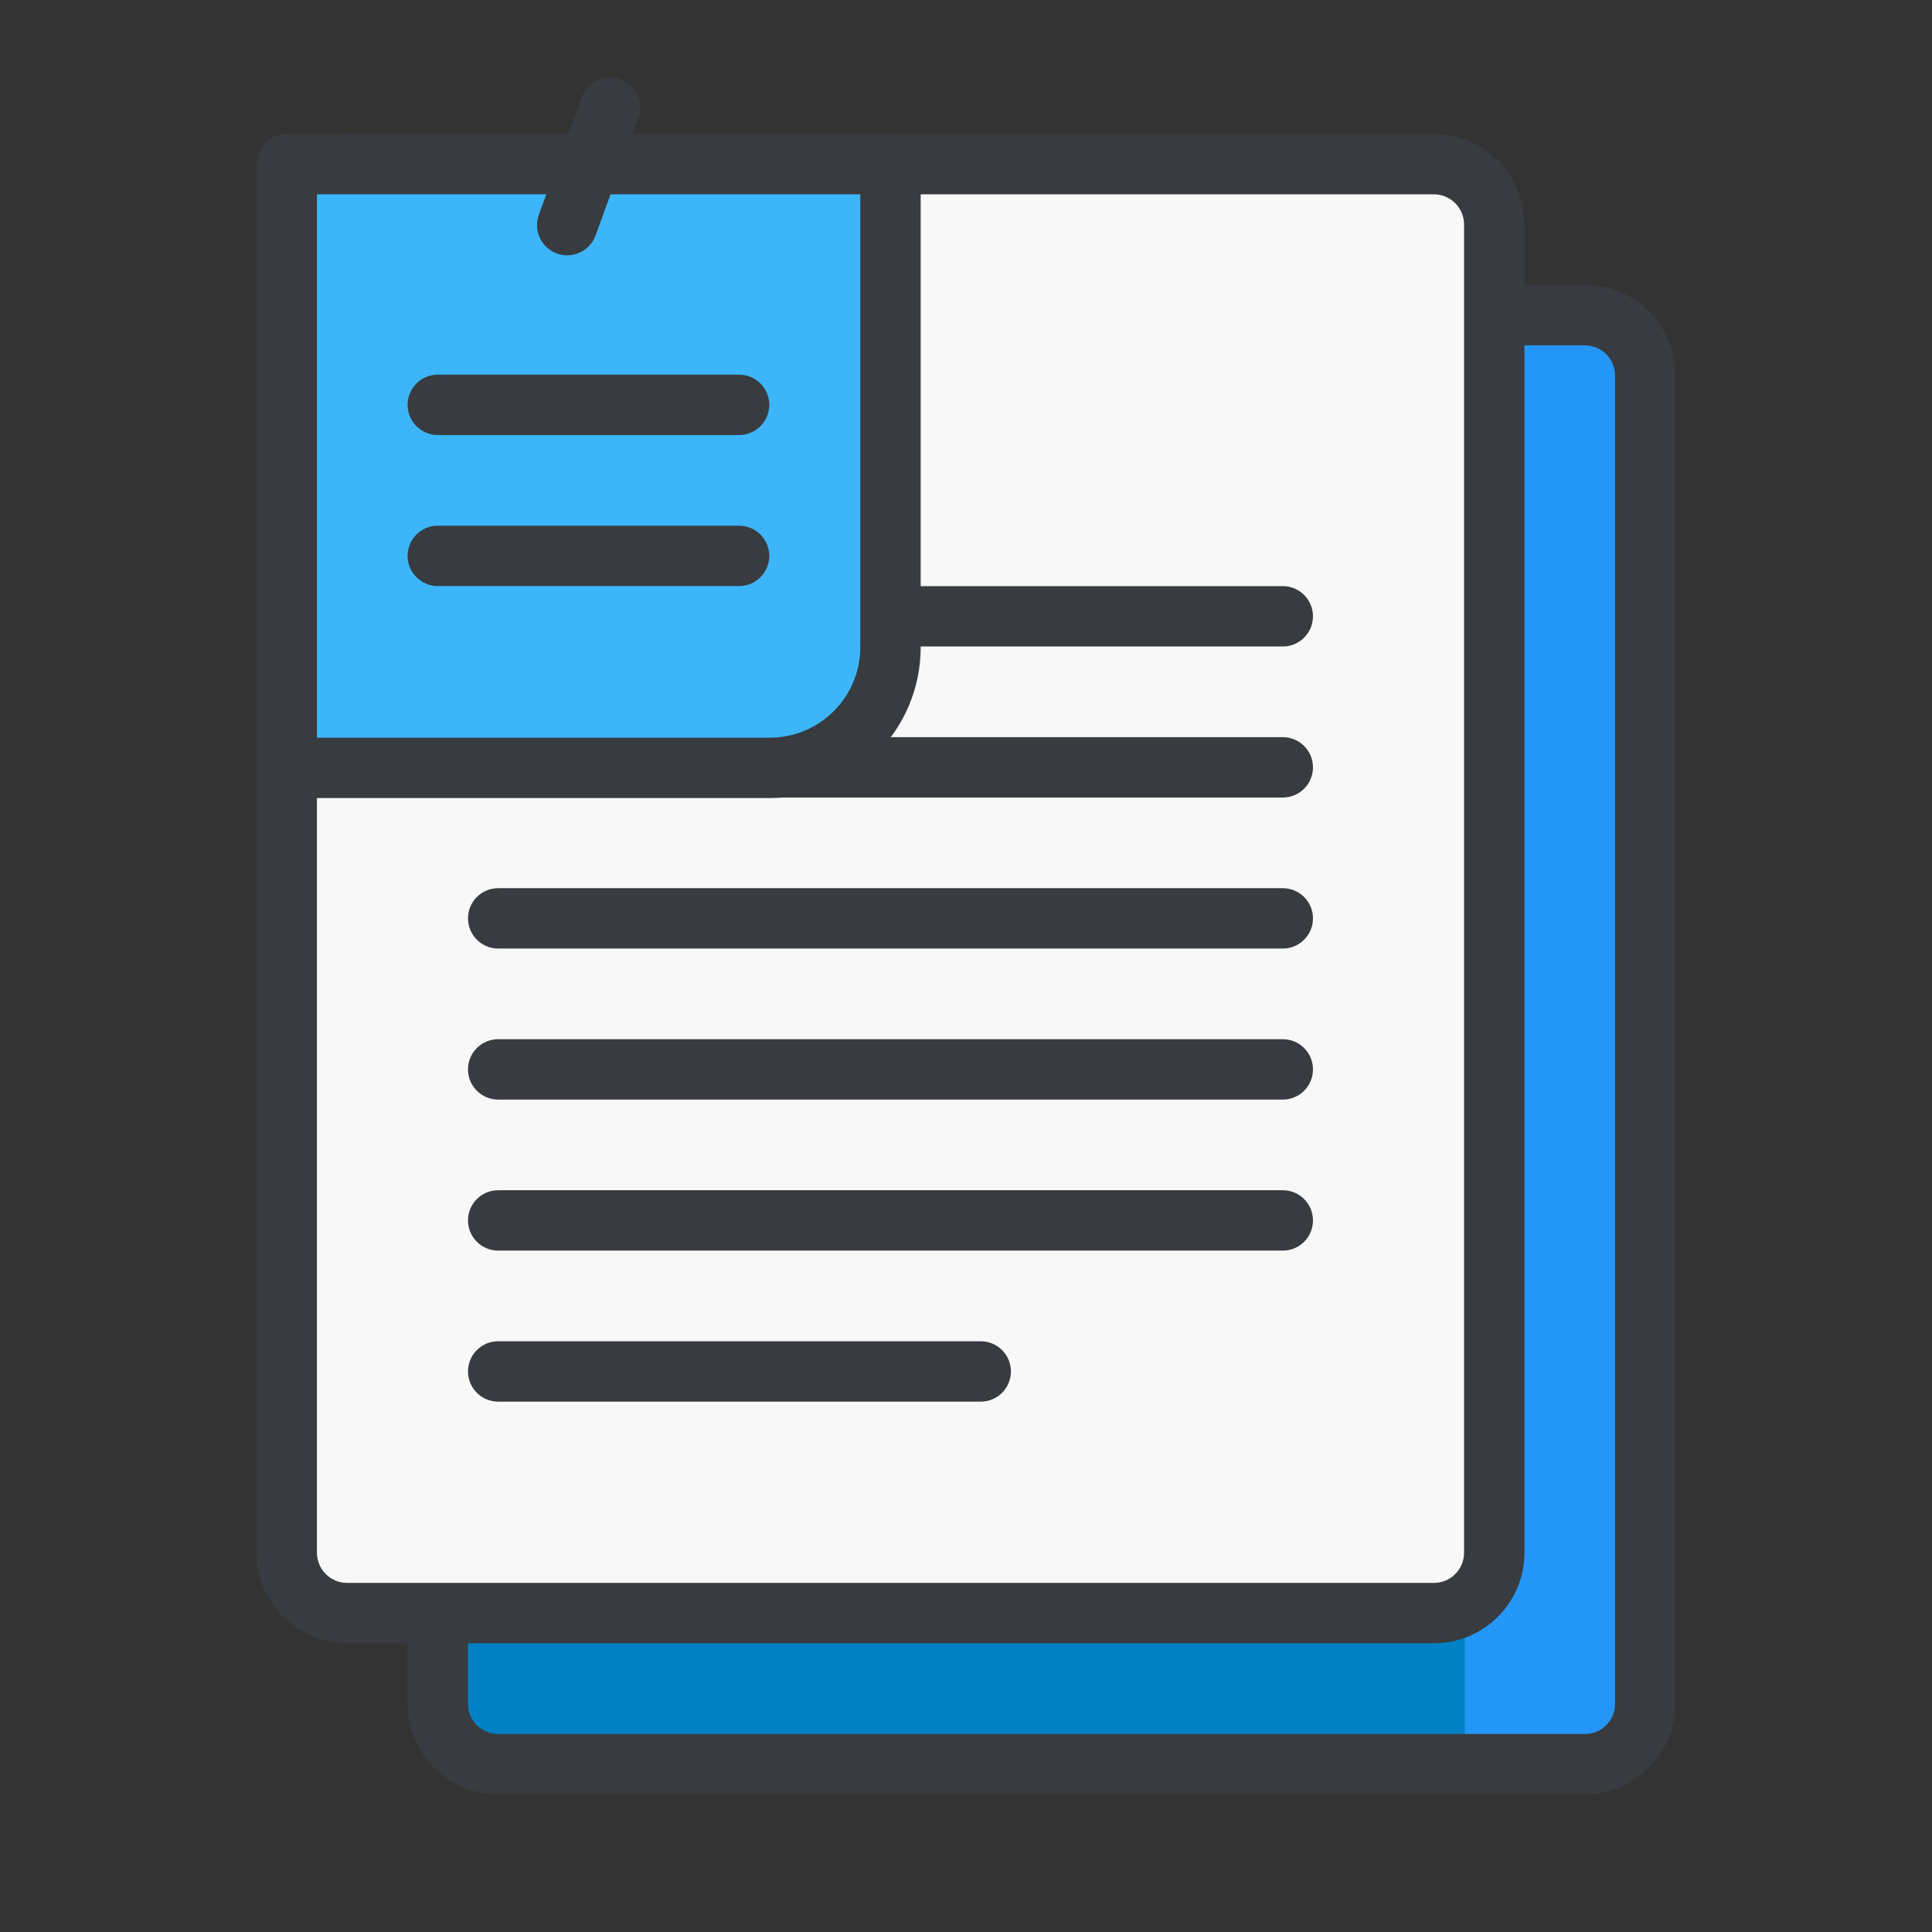
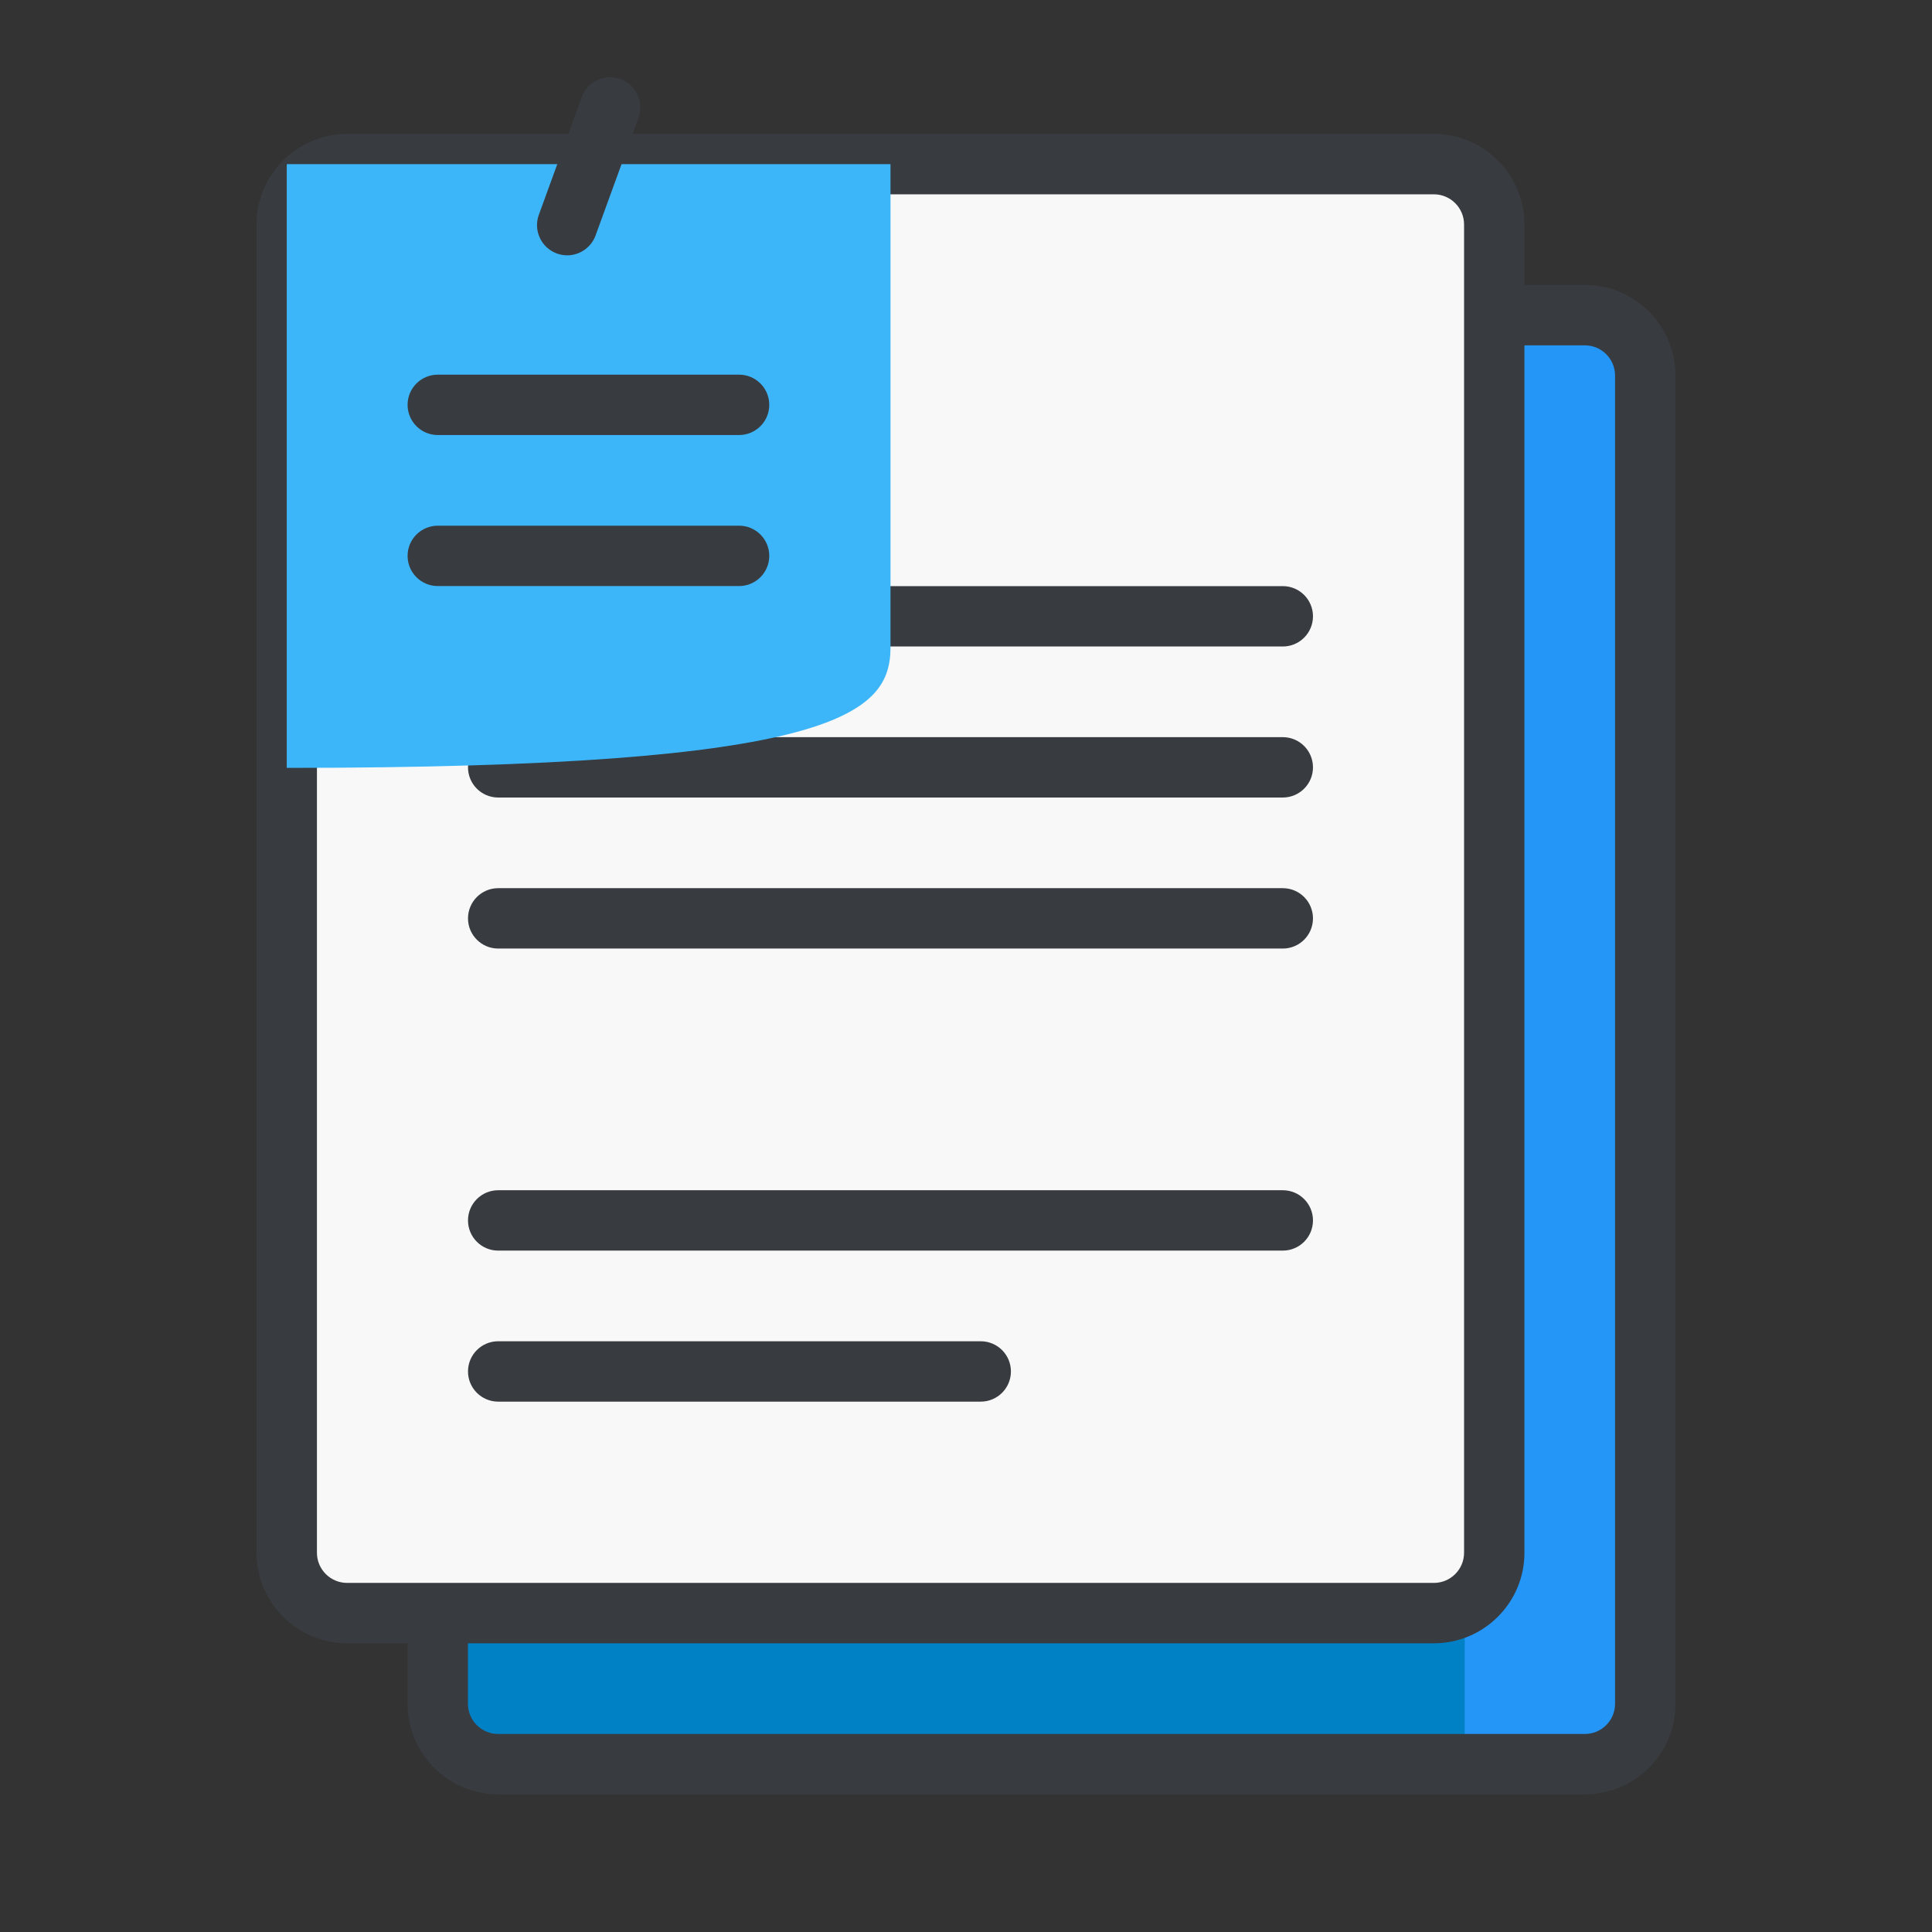
<svg xmlns="http://www.w3.org/2000/svg" width="64" height="64" viewBox="0 0 64 64" fill="none">
  <rect x="0" y="0" width="64" height="64" fill="#333333" stroke="none" />
  <path d="M52.501 10.44H16.501C15.396 10.44 14.501 11.335 14.501 12.44V56.439C14.501 57.544 15.396 58.439 16.501 58.439H52.501C53.606 58.439 54.501 57.544 54.501 56.439V12.44C54.501 11.335 53.606 10.44 52.501 10.44Z" fill="#0081C5" />
  <path d="M52.501 10.44H48.521V58.439H52.501C53.606 58.439 54.501 57.544 54.501 56.439V12.44C54.501 11.335 53.606 10.44 52.501 10.44Z" fill="#2396F7" />
  <path d="M52.501 59.439H16.501C14.847 59.439 13.501 58.093 13.501 56.439V12.439C13.501 10.785 14.847 9.439 16.501 9.439H52.501C54.155 9.439 55.501 10.785 55.501 12.439V56.439C55.501 58.094 54.155 59.439 52.501 59.439ZM16.501 11.44C15.95 11.44 15.501 11.889 15.501 12.44V56.44C15.501 56.992 15.95 57.44 16.501 57.44H52.501C53.053 57.44 53.501 56.992 53.501 56.44V12.44C53.501 11.889 53.053 11.44 52.501 11.44H16.501V11.44Z" fill="#383B40" />
  <path d="M47.499 5.437H11.499C10.394 5.437 9.499 6.332 9.499 7.437V51.436C9.499 52.541 10.394 53.436 11.499 53.436H47.499C48.604 53.436 49.499 52.541 49.499 51.436V7.437C49.499 6.332 48.603 5.437 47.499 5.437Z" fill="#F8F8F8" />
  <path d="M47.499 54.436H11.499C9.845 54.436 8.499 53.09 8.499 51.436V7.437C8.499 5.783 9.845 4.437 11.499 4.437H47.499C49.153 4.437 50.499 5.783 50.499 7.437V51.436C50.499 53.09 49.153 54.436 47.499 54.436ZM11.499 6.437C10.948 6.437 10.499 6.886 10.499 7.437V51.436C10.499 51.988 10.948 52.436 11.499 52.436H47.499C48.051 52.436 48.499 51.988 48.499 51.436V7.437C48.499 6.886 48.051 6.437 47.499 6.437H11.499Z" fill="#383B40" />
  <path d="M32.488 46.431H16.503C15.951 46.431 15.503 45.984 15.503 45.431C15.503 44.878 15.951 44.431 16.503 44.431H32.488C33.04 44.431 33.488 44.878 33.488 45.431C33.488 45.984 33.04 46.431 32.488 46.431Z" fill="#383B40" />
  <path d="M42.494 41.428H16.503C15.951 41.428 15.503 40.981 15.503 40.428C15.503 39.875 15.951 39.428 16.503 39.428H42.494C43.047 39.428 43.494 39.875 43.494 40.428C43.494 40.981 43.047 41.428 42.494 41.428Z" fill="#383B40" />
-   <path d="M42.494 36.425H16.503C15.951 36.425 15.503 35.978 15.503 35.425C15.503 34.872 15.951 34.425 16.503 34.425H42.494C43.047 34.425 43.494 34.872 43.494 35.425C43.494 35.978 43.047 36.425 42.494 36.425Z" fill="#383B40" />
  <path d="M42.494 31.422H16.503C15.951 31.422 15.503 30.974 15.503 30.422C15.503 29.87 15.951 29.422 16.503 29.422H42.494C43.047 29.422 43.494 29.87 43.494 30.422C43.494 30.974 43.047 31.422 42.494 31.422Z" fill="#383B40" />
  <path d="M42.494 26.419H16.503C15.951 26.419 15.503 25.971 15.503 25.419C15.503 24.867 15.951 24.419 16.503 24.419H42.494C43.047 24.419 43.494 24.867 43.494 25.419C43.494 25.971 43.047 26.419 42.494 26.419Z" fill="#383B40" />
  <path d="M42.494 21.416H16.503C15.951 21.416 15.503 20.968 15.503 20.416C15.503 19.864 15.951 19.416 16.503 19.416H42.494C43.047 19.416 43.494 19.864 43.494 20.416C43.494 20.968 43.047 21.416 42.494 21.416Z" fill="#383B40" />
-   <path d="M29.499 5.437H9.499V25.437H25.499C27.708 25.437 29.499 23.646 29.499 21.437V5.437Z" fill="#3DB6F9" />
-   <path d="M25.499 26.437H9.499C8.947 26.437 8.499 25.989 8.499 25.437V5.437C8.499 4.885 8.947 4.437 9.499 4.437H29.499C30.051 4.437 30.499 4.885 30.499 5.437V21.437C30.499 24.194 28.256 26.437 25.499 26.437ZM10.499 24.437H25.499C27.153 24.437 28.499 23.091 28.499 21.437V6.437H10.499V24.437V24.437Z" fill="#383B40" />
+   <path d="M29.499 5.437H9.499V25.437C27.708 25.437 29.499 23.646 29.499 21.437V5.437Z" fill="#3DB6F9" />
  <path d="M18.789 8.458C18.675 8.458 18.56 8.438 18.447 8.397C17.928 8.208 17.661 7.634 17.85 7.115L19.269 3.218C19.458 2.699 20.032 2.43 20.551 2.621C21.07 2.81 21.337 3.384 21.148 3.903L19.729 7.8C19.581 8.205 19.197 8.458 18.789 8.458Z" fill="#383B40" />
  <path d="M24.483 19.414H14.502C13.95 19.414 13.502 18.966 13.502 18.414C13.502 17.862 13.95 17.414 14.502 17.414H24.483C25.035 17.414 25.483 17.862 25.483 18.414C25.483 18.966 25.035 19.414 24.483 19.414Z" fill="#383B40" />
  <path d="M24.483 14.411H14.502C13.95 14.411 13.502 13.963 13.502 13.411C13.502 12.859 13.95 12.411 14.502 12.411H24.483C25.035 12.411 25.483 12.859 25.483 13.411C25.483 13.963 25.035 14.411 24.483 14.411Z" fill="#383B40" />
</svg>